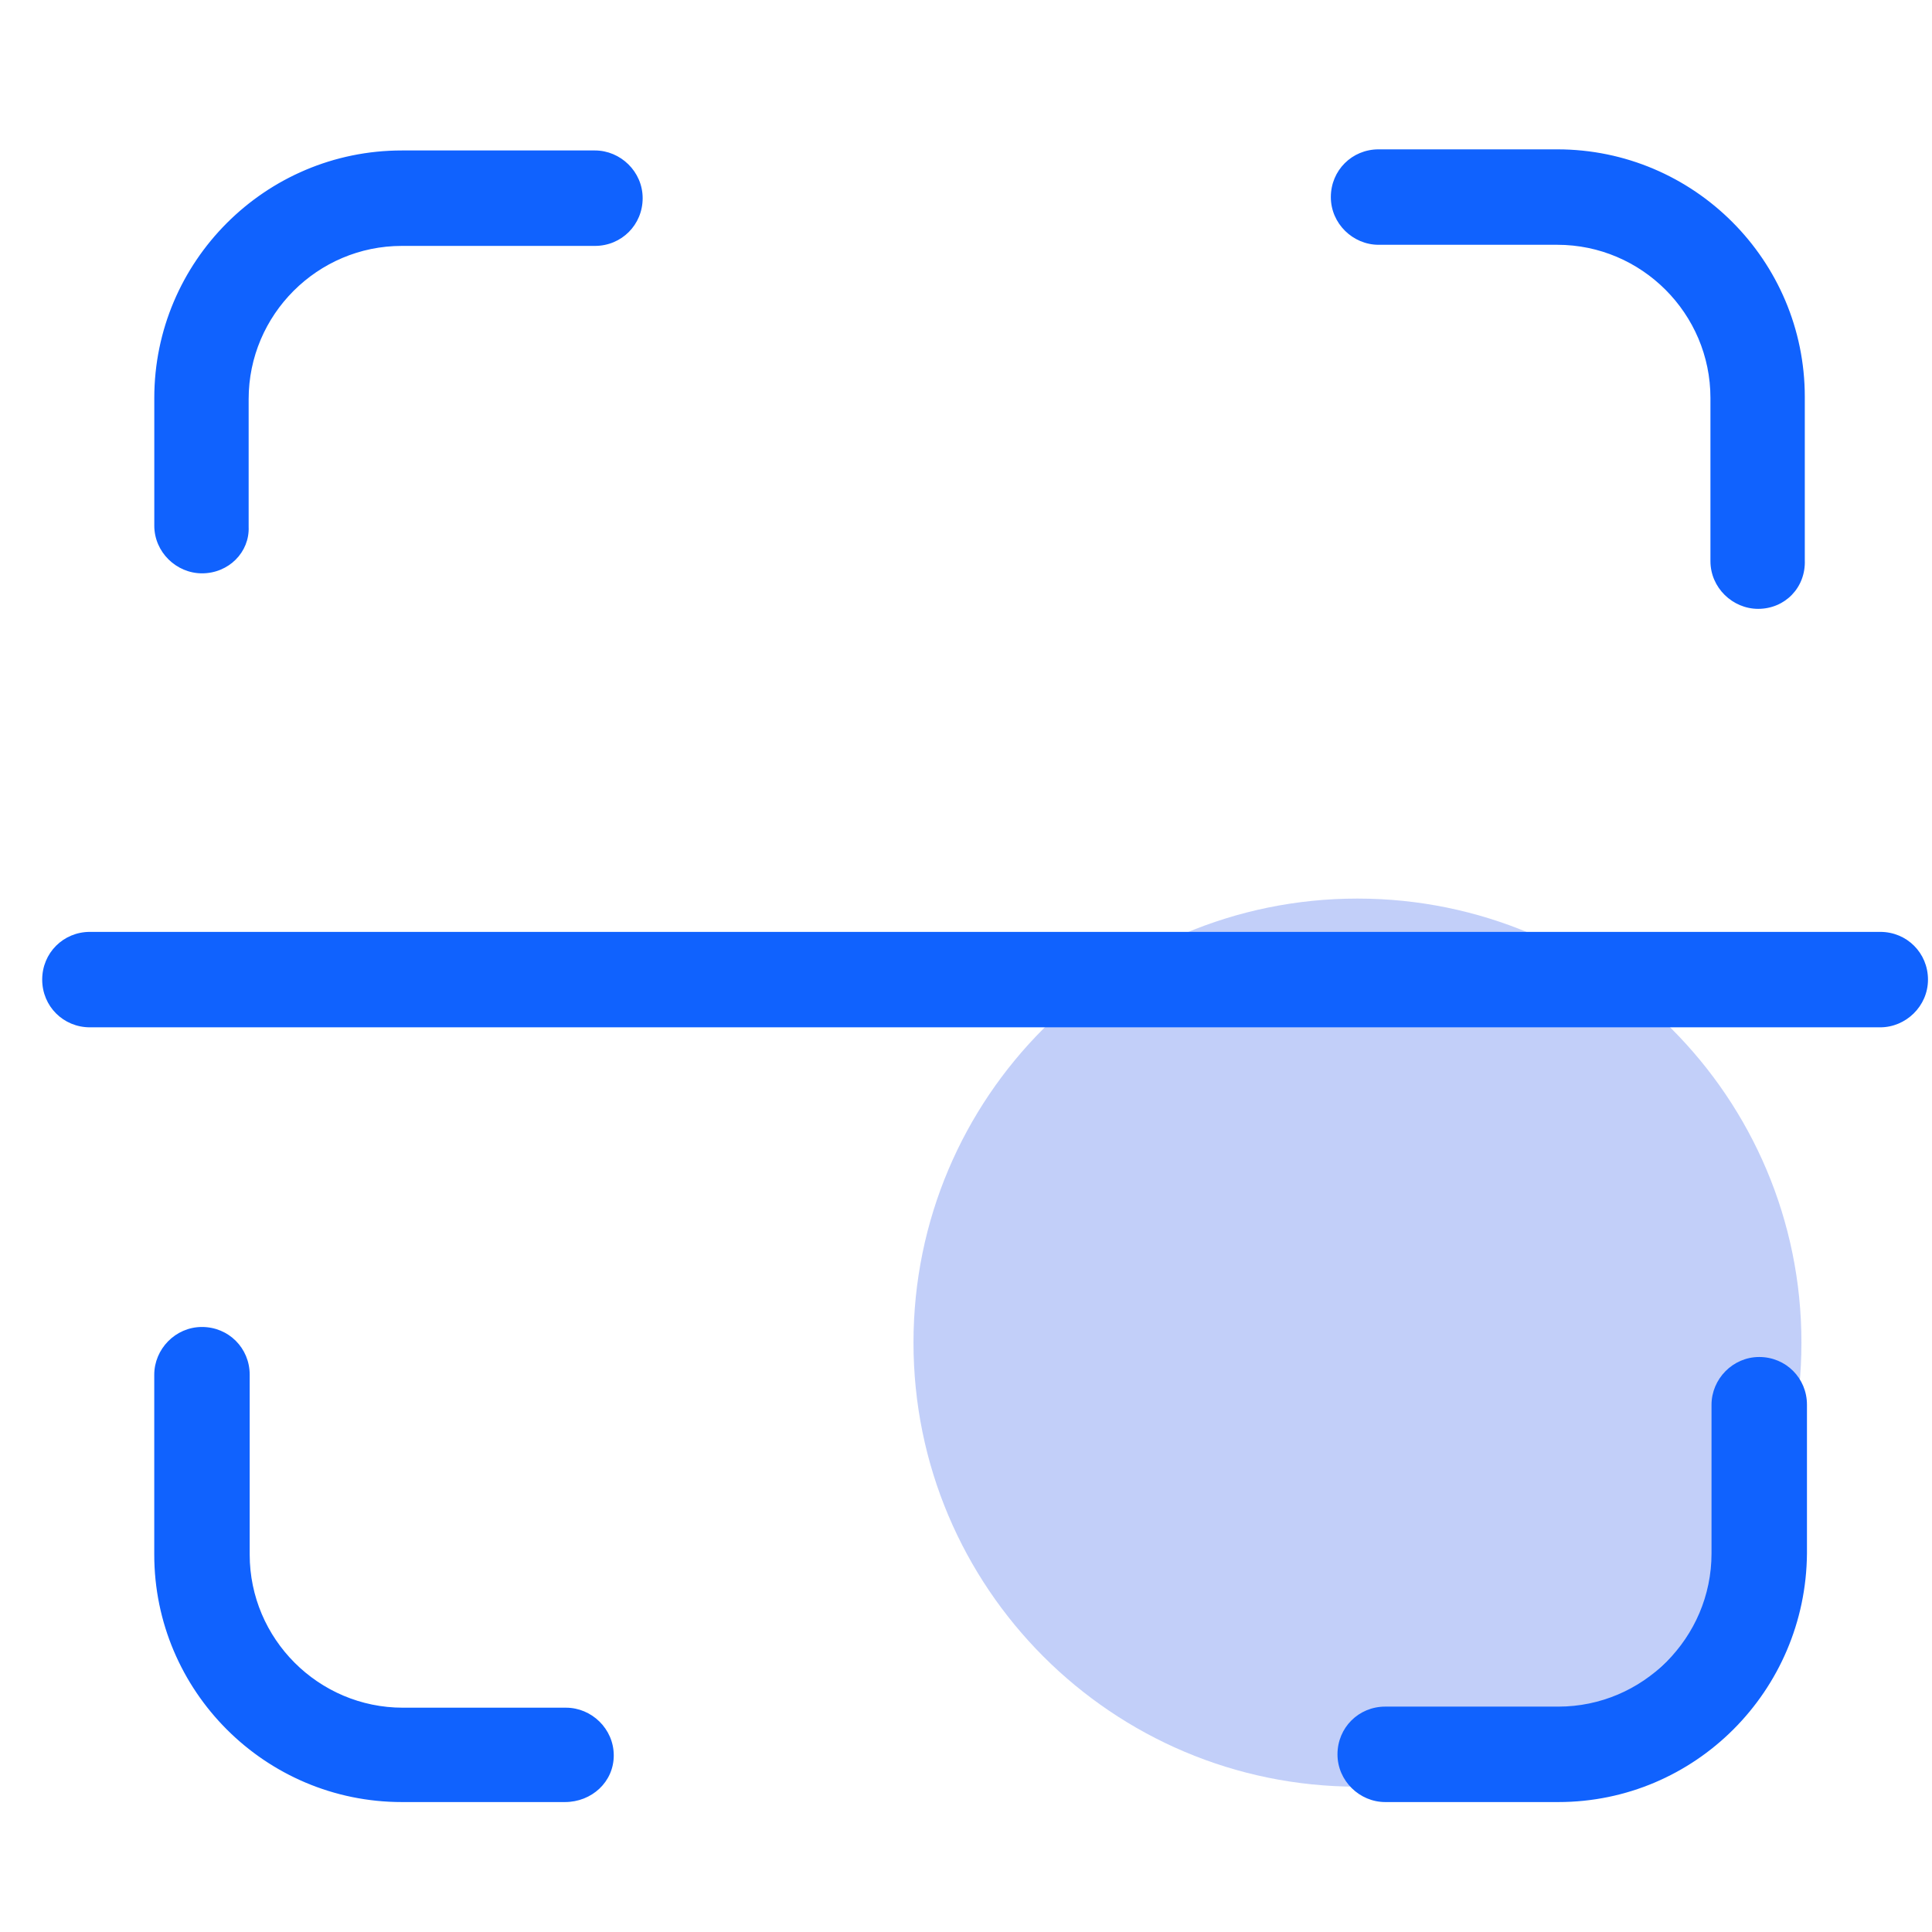
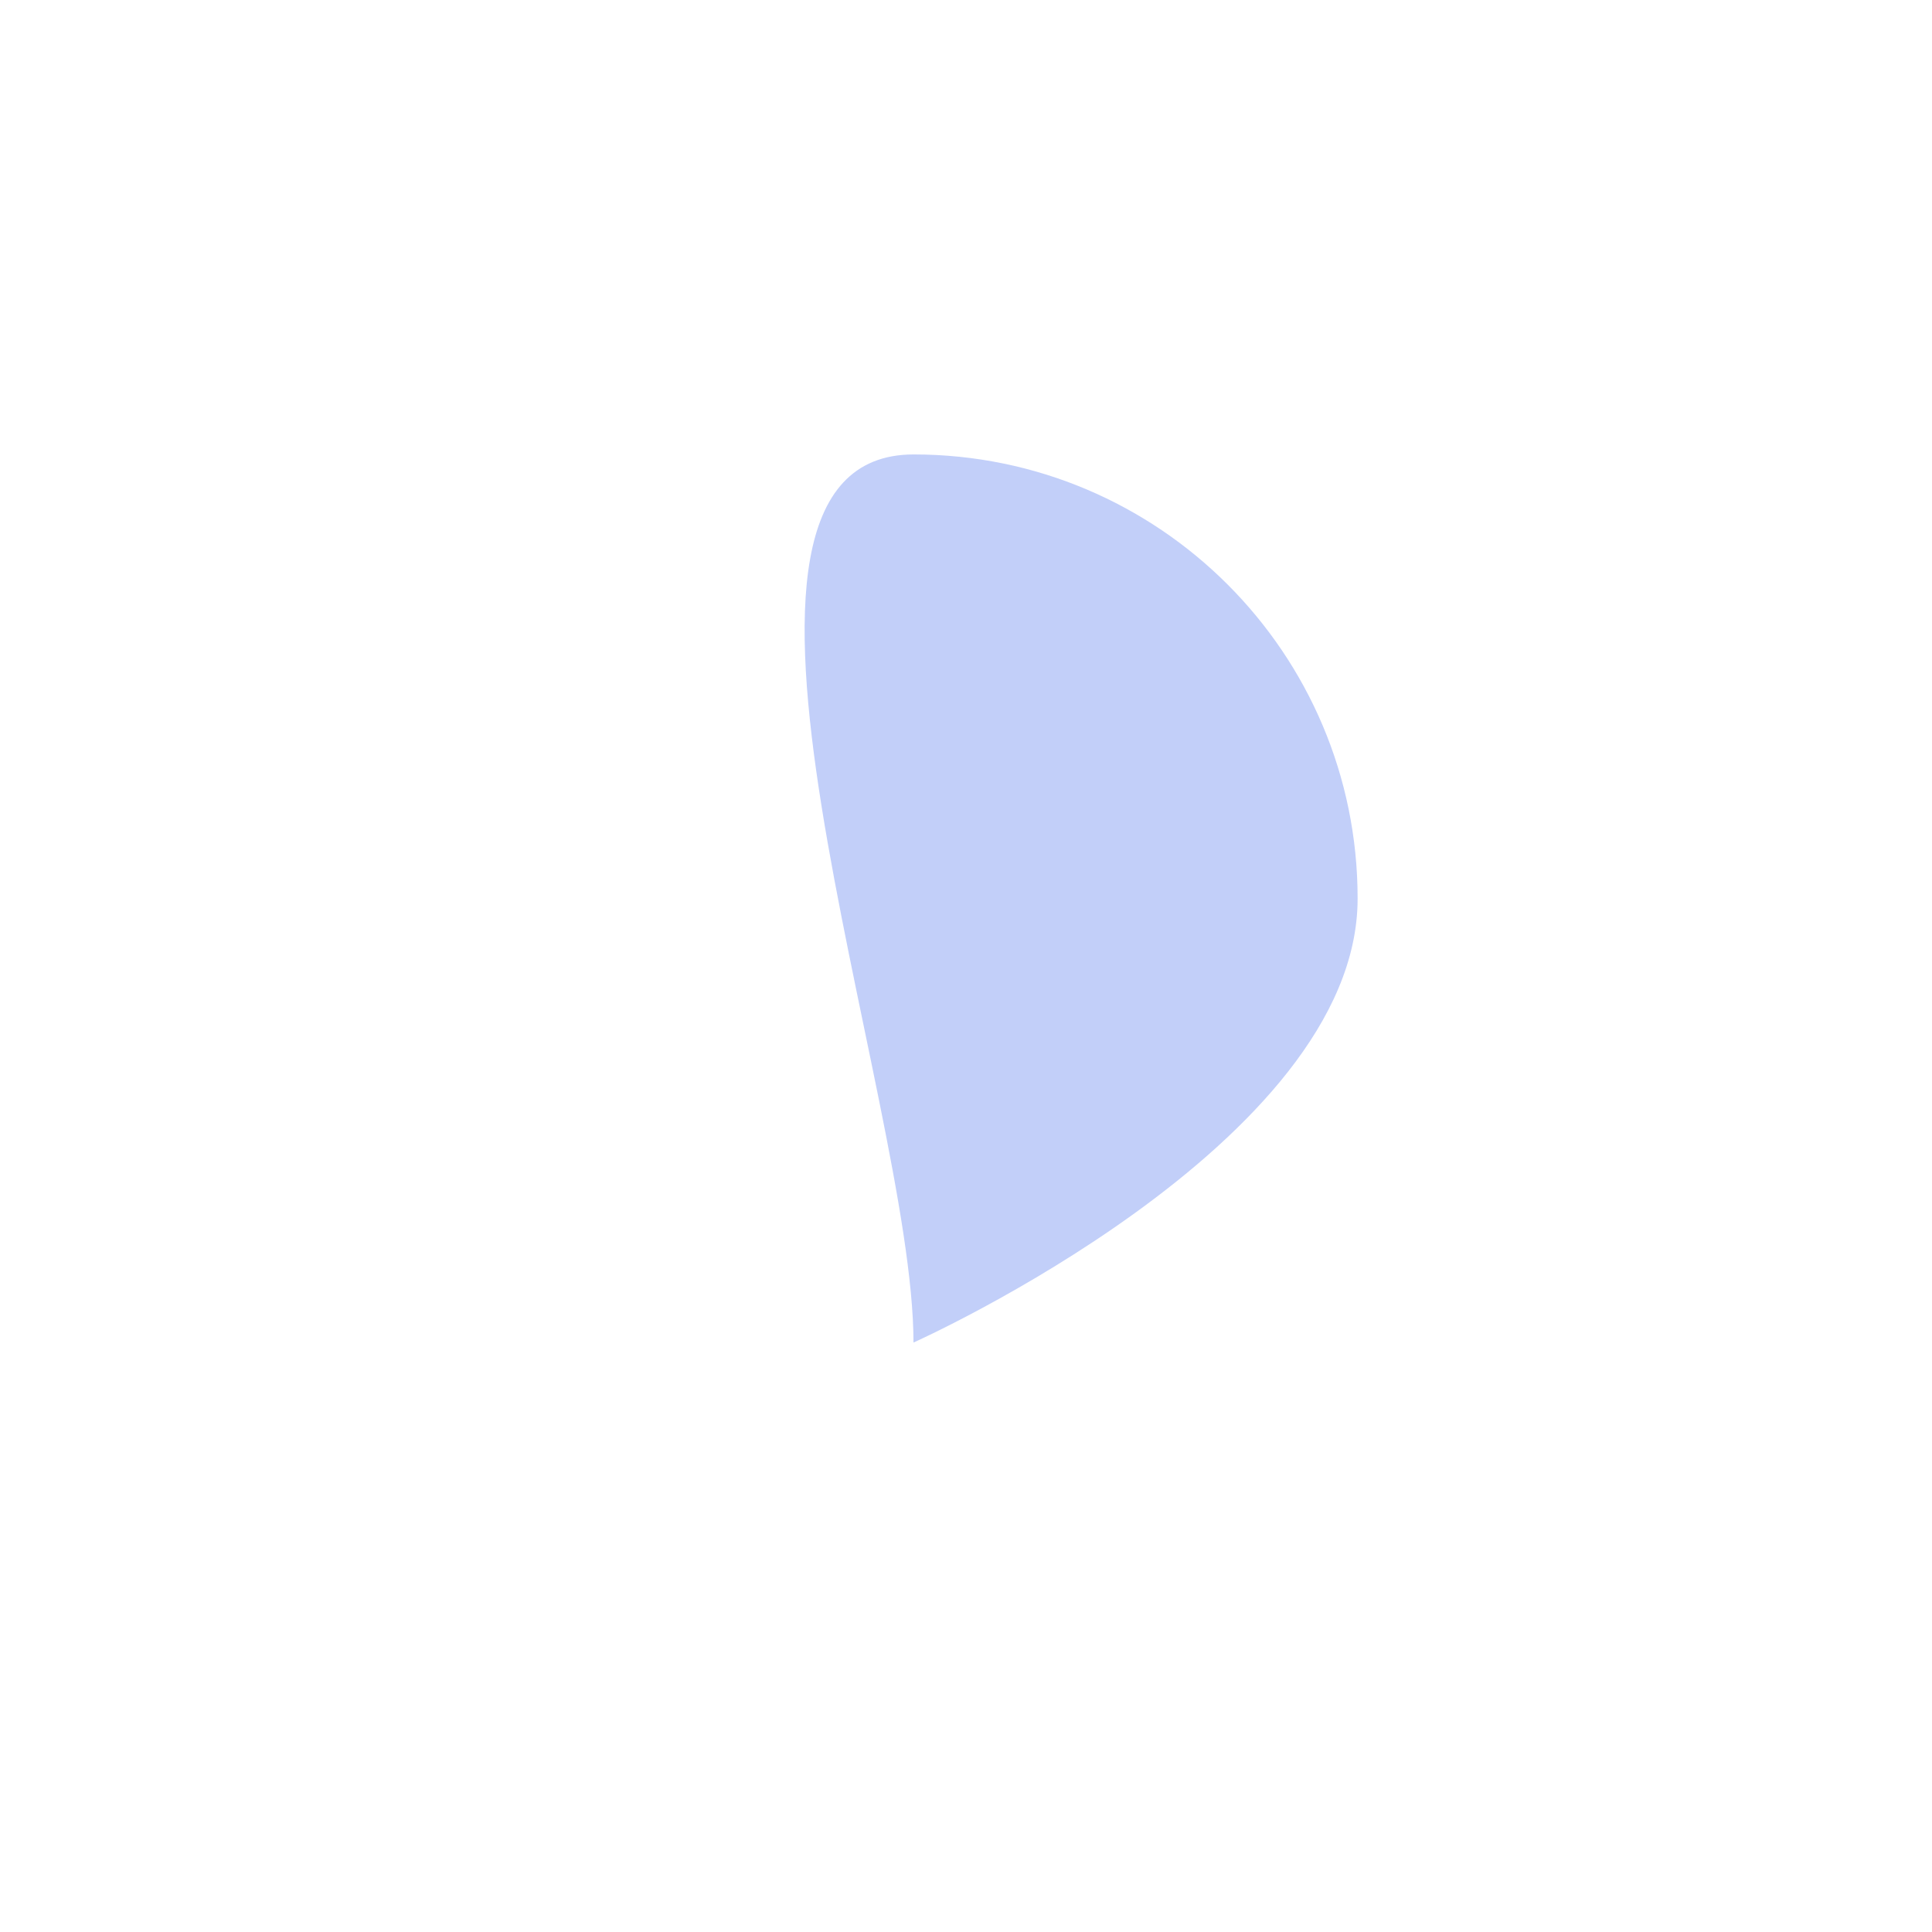
<svg xmlns="http://www.w3.org/2000/svg" version="1.1" id="图层_2" x="0px" y="0px" viewBox="0 0 50 50" style="enable-background:new 0 0 50 50;" xml:space="preserve">
-   <path style="fill:#C2CFF9;" d="M23.641,34.745c-0.002,6.346,5.14,11.492,11.486,11.494s11.492-5.14,11.494-11.486  c0-0.003,0-0.005,0-0.008c0-6.346-5.144-11.49-11.49-11.49S23.641,28.399,23.641,34.745z" />
-   <path style="fill:#1062FE;" d="M14.621,46.637h-4.223c-3.533,0-6.406-2.873-6.406-6.406v-4.654c0-0.661,0.546-1.235,1.235-1.235  s1.235,0.546,1.235,1.235v4.654c0,2.183,1.781,3.964,3.964,3.964h4.223c0.661,0,1.235,0.546,1.235,1.235  S15.311,46.637,14.621,46.637z M40.33,46.637h-4.481c-0.661,0-1.235-0.546-1.235-1.235c0-0.689,0.546-1.235,1.235-1.235h4.481  c2.183,0,3.964-1.781,3.964-3.964v-3.849c0-0.661,0.546-1.235,1.235-1.235c0.689,0,1.235,0.546,1.235,1.235v3.849  C46.736,43.764,43.864,46.637,40.33,46.637z M45.501,15.757c-0.661,0-1.235-0.546-1.235-1.235v-4.223  c0-2.183-1.781-3.964-3.964-3.964h-4.625c-0.661,0-1.235-0.546-1.235-1.235s0.546-1.235,1.235-1.235h4.625  c3.533,0,6.406,2.873,6.406,6.406v4.223C46.736,15.211,46.19,15.757,45.501,15.757L45.501,15.757z M5.228,14.838  c-0.661,0-1.235-0.546-1.235-1.235v-3.303c0-3.533,2.873-6.406,6.406-6.406h4.998c0.661,0,1.235,0.546,1.235,1.235  s-0.546,1.235-1.235,1.235h-4.998c-2.183,0-3.964,1.781-3.964,3.964v3.303C6.463,14.292,5.917,14.838,5.228,14.838z M48.661,26.587  H2.327c-0.689,0-1.235-0.546-1.235-1.235c0-0.689,0.546-1.235,1.235-1.235h46.334c0.689,0,1.235,0.546,1.235,1.235  C49.896,26.041,49.322,26.587,48.661,26.587z" />
+   <path style="fill:#C2CFF9;" d="M23.641,34.745s11.492-5.14,11.494-11.486  c0-0.003,0-0.005,0-0.008c0-6.346-5.144-11.49-11.49-11.49S23.641,28.399,23.641,34.745z" />
</svg>